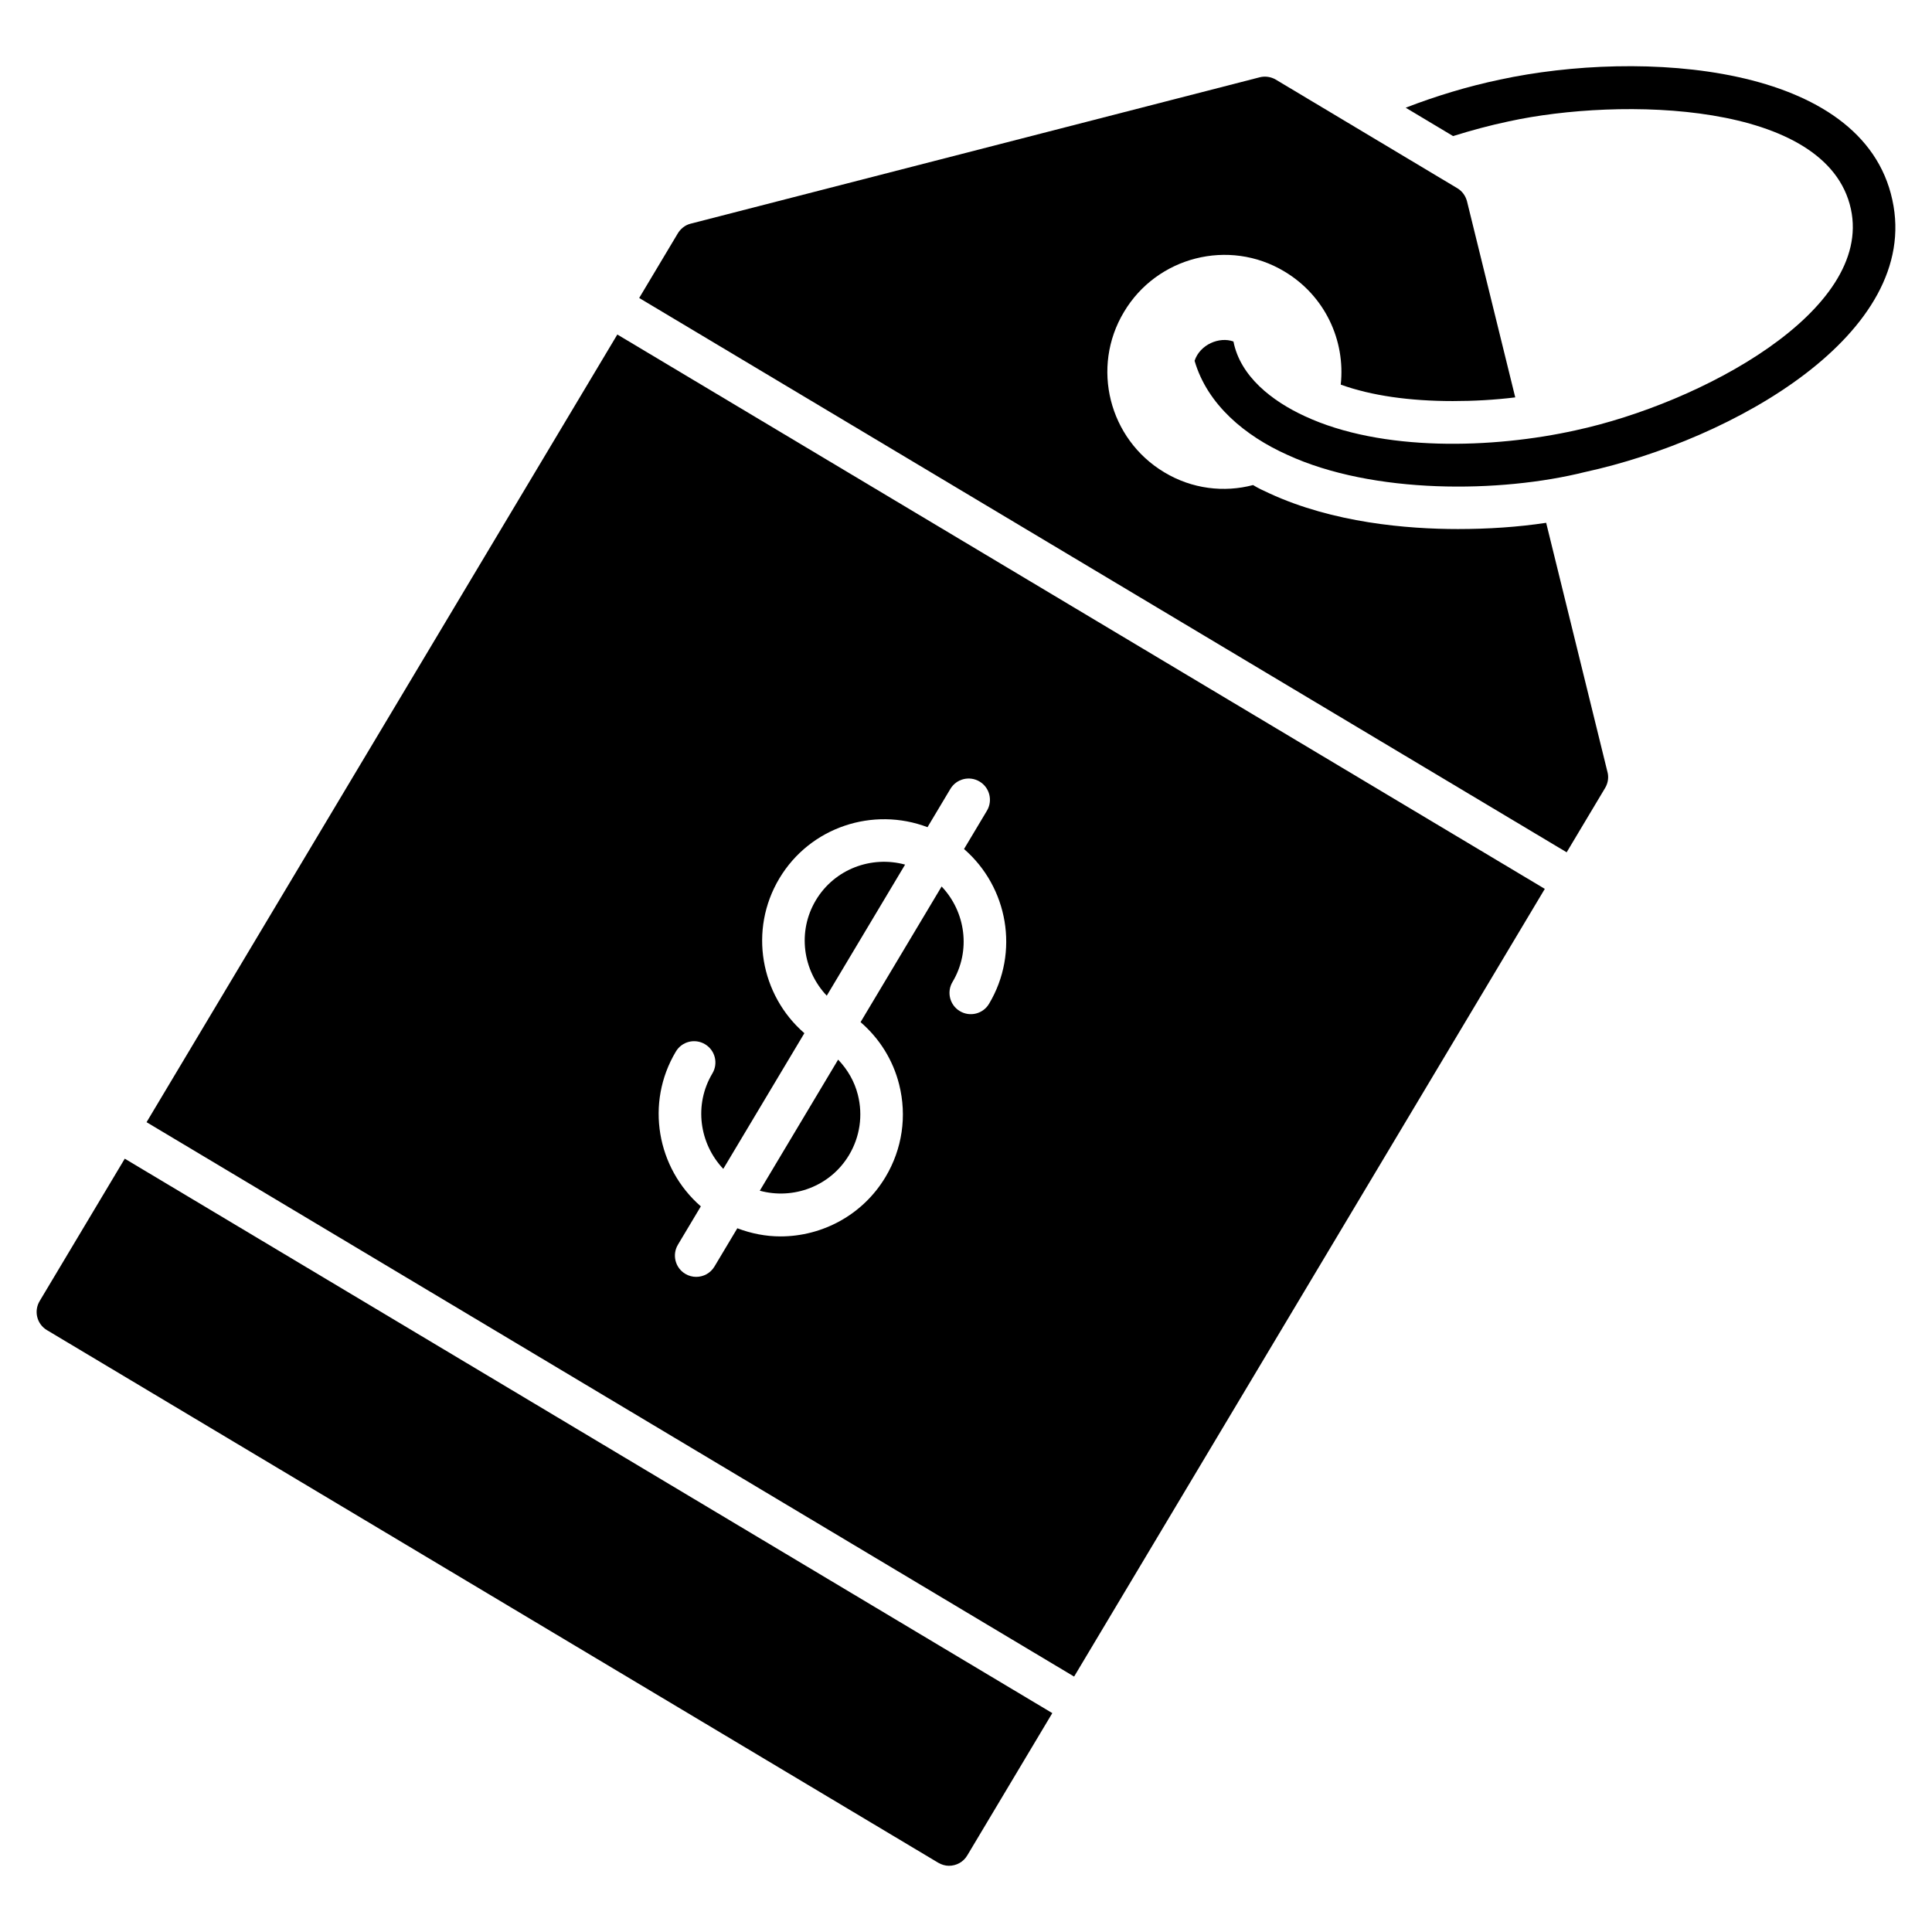
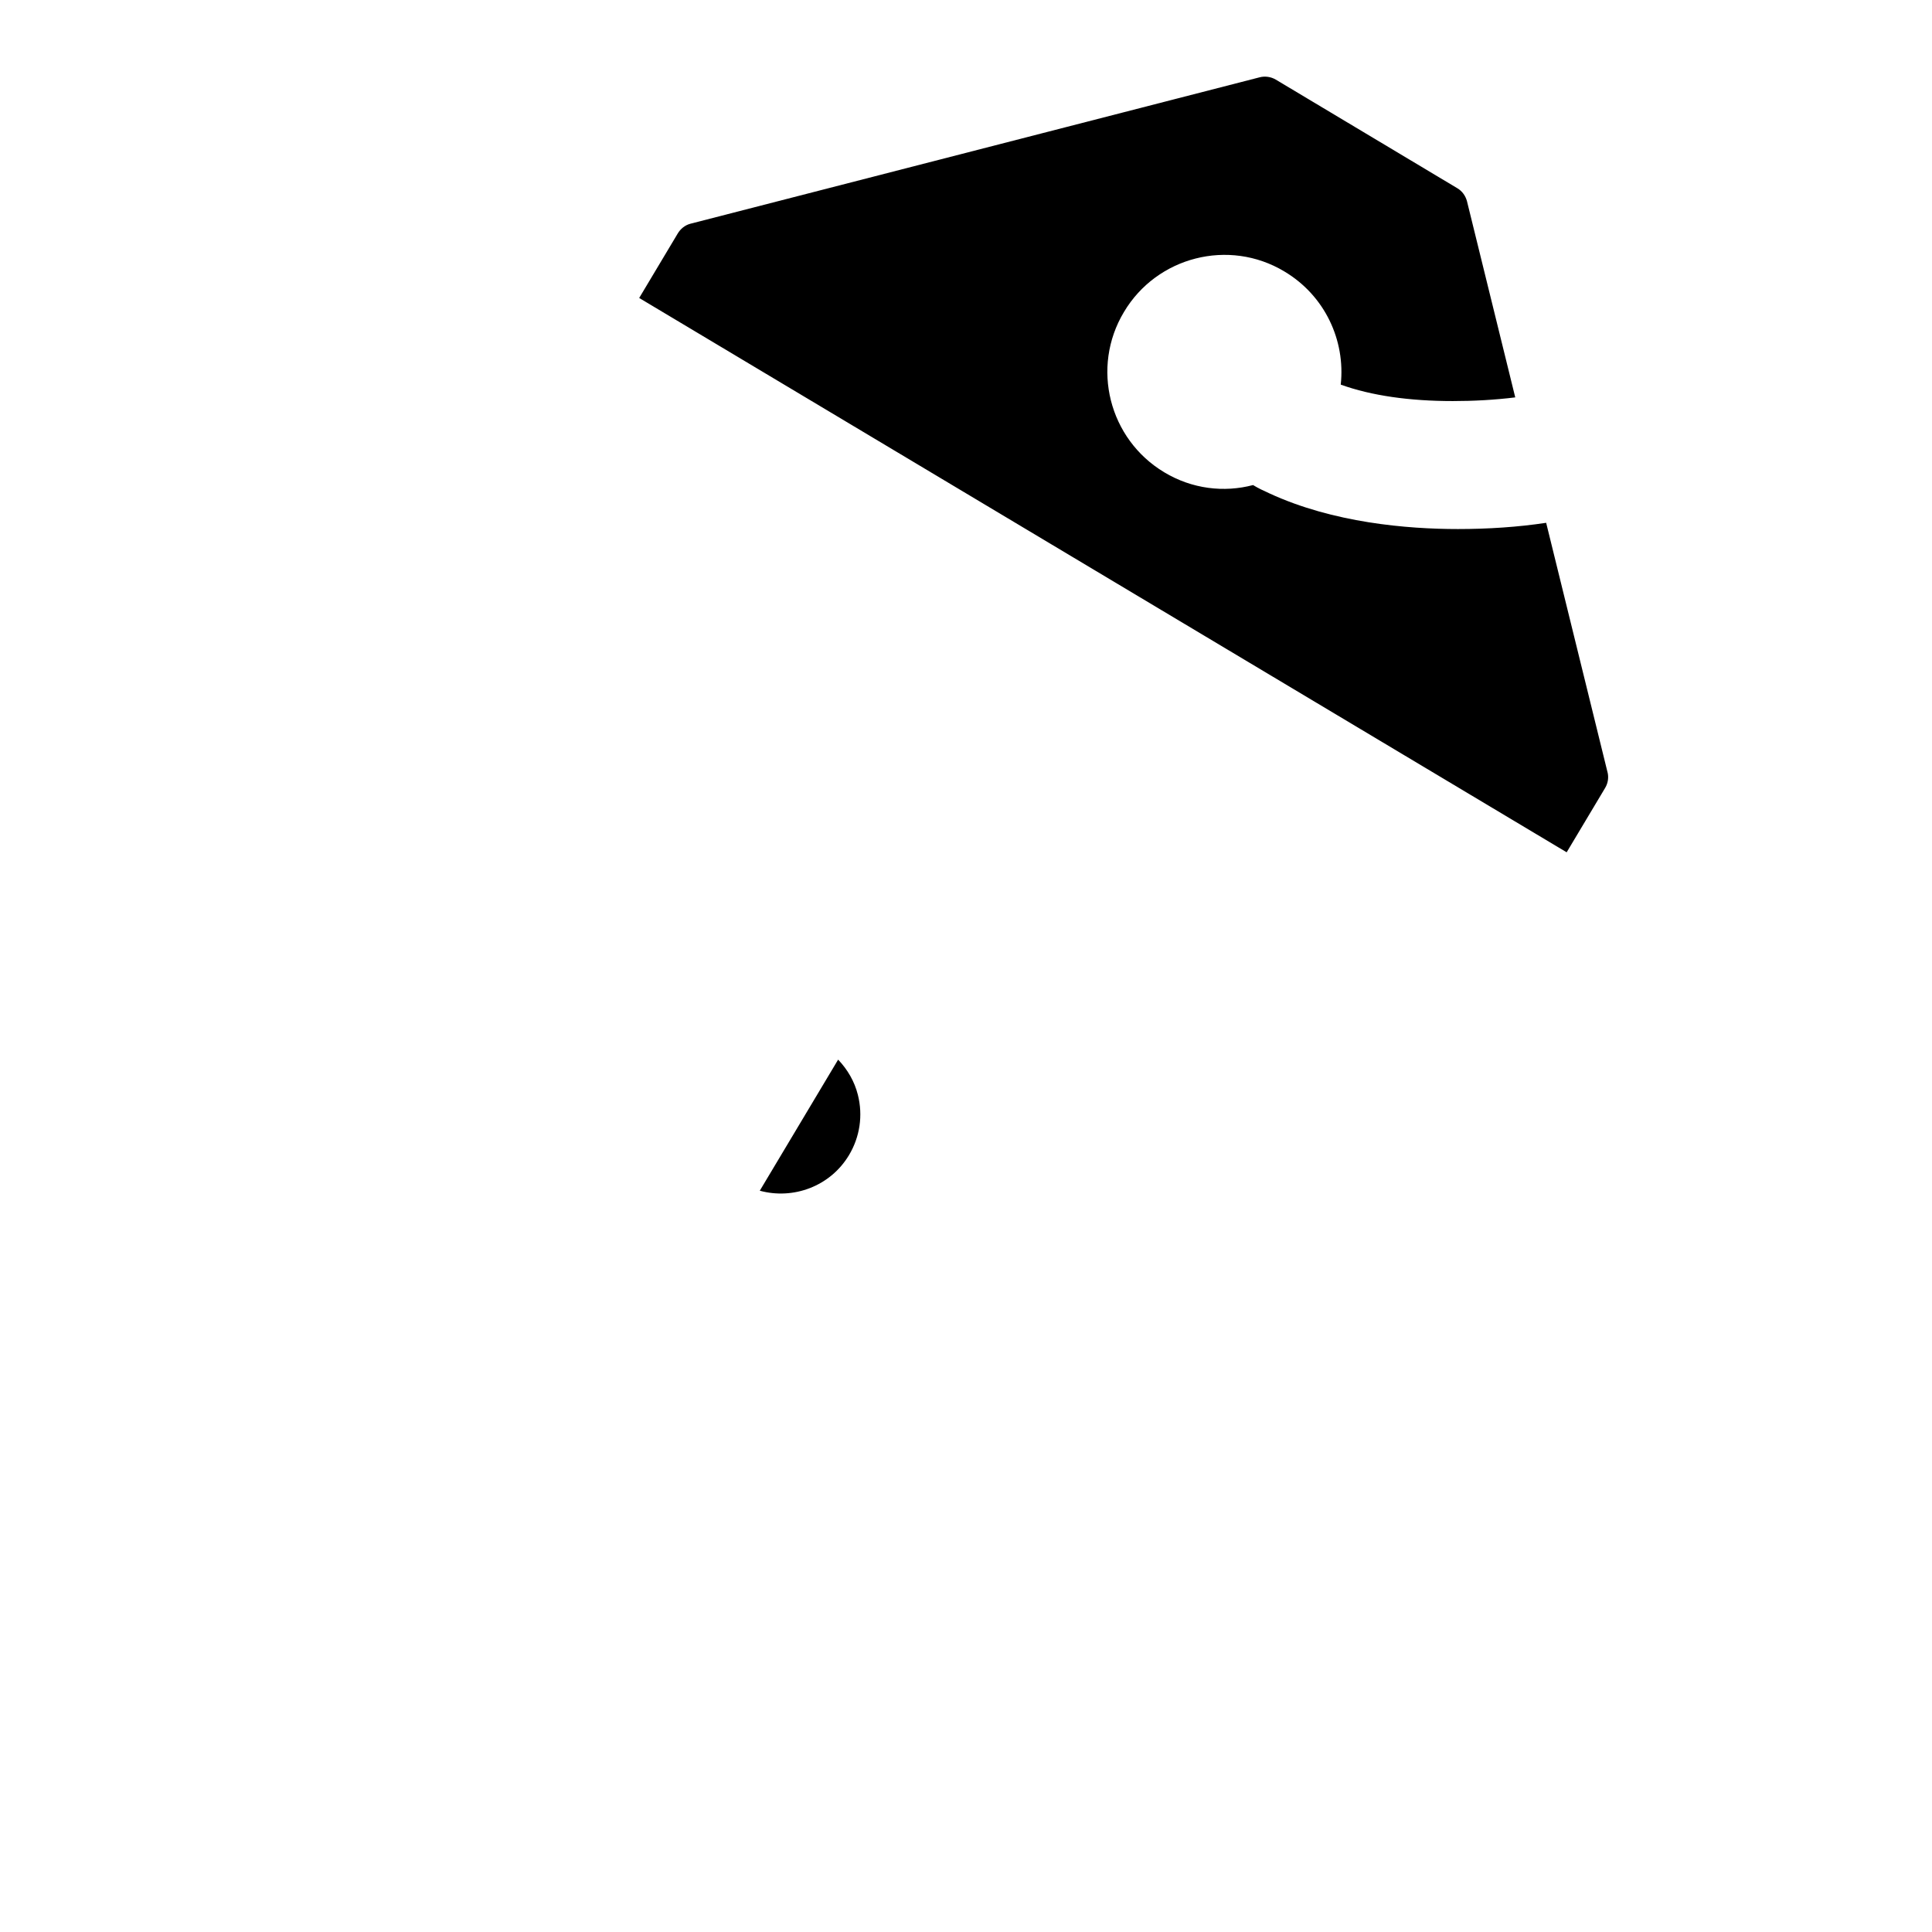
<svg xmlns="http://www.w3.org/2000/svg" fill="#000000" width="800px" height="800px" version="1.1" viewBox="144 144 512 512">
  <g>
-     <path d="m182.84 441.39 245.81 146.92 124.74-208.75-245.79-146.91zm140.27-18.711c1.586-2.68 5.043-3.555 7.734-1.945 2.672 1.594 3.547 5.059 1.945 7.734-4.953 8.293-3.461 18.602 2.887 25.297l21.492-35.961c-11.637-10.082-14.801-27.348-6.633-41.012 8.168-13.66 24.871-19.047 39.262-13.582l6.066-10.148c1.602-2.672 5.059-3.547 7.734-1.945 2.672 1.594 3.547 5.059 1.945 7.734l-6.066 10.148c11.633 10.086 14.789 27.352 6.629 41.016-1.586 2.672-5.043 3.555-7.734 1.945-2.672-1.594-3.547-5.059-1.945-7.734 4.953-8.293 3.461-18.602-2.887-25.297l-21.484 35.945c4.992 4.305 8.582 9.988 10.227 16.516 2.109 8.387 0.828 17.094-3.606 24.512-6.059 10.133-16.824 15.758-27.848 15.758-3.844 0-7.707-0.742-11.43-2.156l-6.055 10.133c-1.059 1.77-2.922 2.746-4.848 2.746-0.984 0-1.984-0.258-2.887-0.801-2.672-1.594-3.547-5.059-1.945-7.734l6.066-10.148c-11.625-10.094-14.785-27.359-6.621-41.02z" />
    <path d="m369 450.11c2.887-4.832 3.723-10.508 2.344-15.973-0.898-3.578-2.75-6.723-5.231-9.324l-20.762 34.738c8.891 2.422 18.68-1.148 23.648-9.441z" />
-     <path d="m383.86 373.13c-8.898-2.426-18.691 1.145-23.652 9.445-4.957 8.293-3.461 18.602 2.891 25.293z" />
    <path d="m569.99 348.57-16.242-66.02c-7.445 1.129-15.414 1.652-23.387 1.652-13.461 0-33.086-1.652-50.004-9.477-1.504-0.676-2.934-1.352-4.285-2.18-7.672 2.031-16.168 1.055-23.535-3.383-14.664-8.797-19.477-27.82-10.676-42.484 8.723-14.664 27.82-19.551 42.484-10.754 10.754 6.391 16.242 18.273 14.965 30.004 8.121 2.934 18.273 4.359 29.703 4.359 5.488 0 11.055-0.301 16.543-0.977l-12.785-51.961c-0.375-1.43-1.277-2.707-2.555-3.461-96.777-57.91 22.98 13.758-48.129-28.797-1.277-0.754-2.859-0.977-4.285-0.602l-150.84 38.801c-1.43 0.375-2.633 1.355-3.383 2.633l-10.188 17.043 245.79 146.9 10.215-17.09c0.75-1.277 0.973-2.781 0.598-4.211z" />
-     <path d="m154.54 488.74c-1.652 2.707-0.75 6.168 1.879 7.746l236.19 141.14c0.902 0.527 1.879 0.828 2.859 0.828 1.957 0 3.836-0.977 4.887-2.781l22.516-37.68-245.81-146.93z" />
-     <path d="m564.05 269.09c-22.352 5.594-56.199 5.949-78.957-4.586-11.055-4.961-21.129-13.234-24.516-24.891 1.445-4.348 6.59-6.461 10.301-5.113 1.805 9.25 10.227 15.789 18.875 19.777 20.434 9.52 49.914 8.629 71.812 3.762 33.086-7.144 78.805-31.582 72.941-58.652-6.242-28.727-61.285-29.629-90.609-23.234-5.039 1.055-10 2.406-14.812 3.91l-12.559-7.519c7.973-3.082 16.391-5.641 24.965-7.445 37.297-8.047 96.176-4.441 104 31.879 7.746 35.344-42.109 63.543-81.438 72.113z" />
  </g>
</svg>